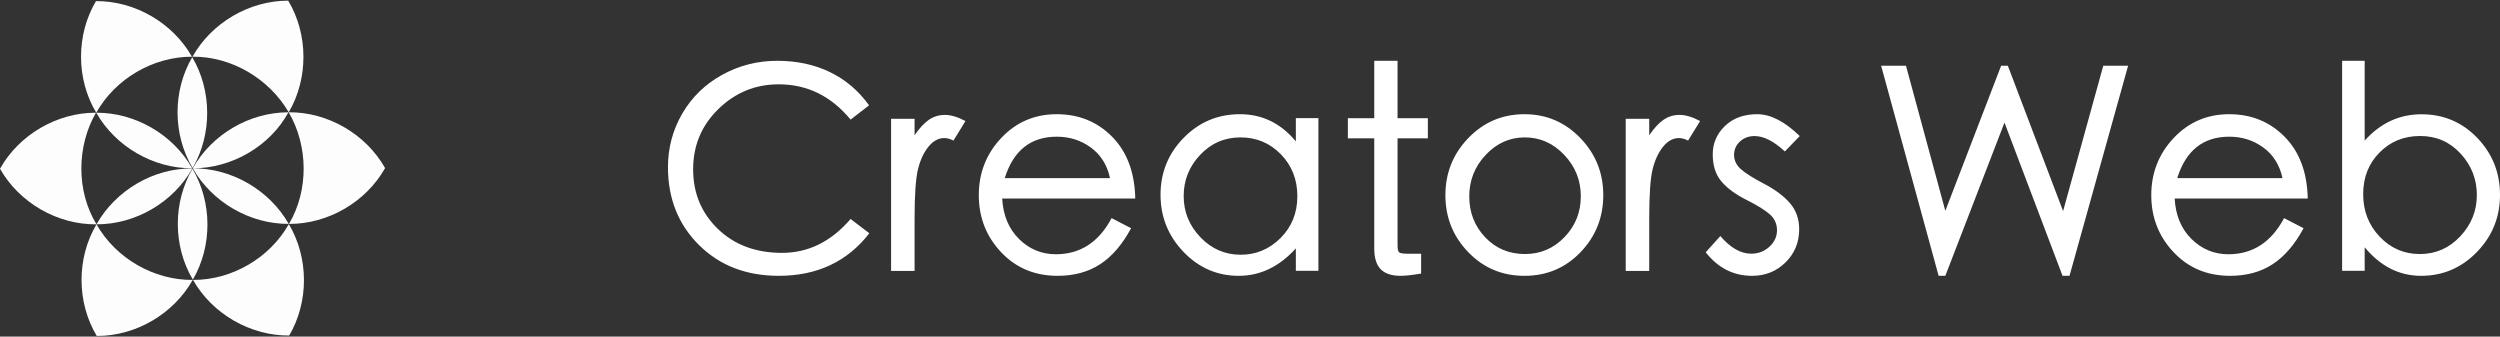
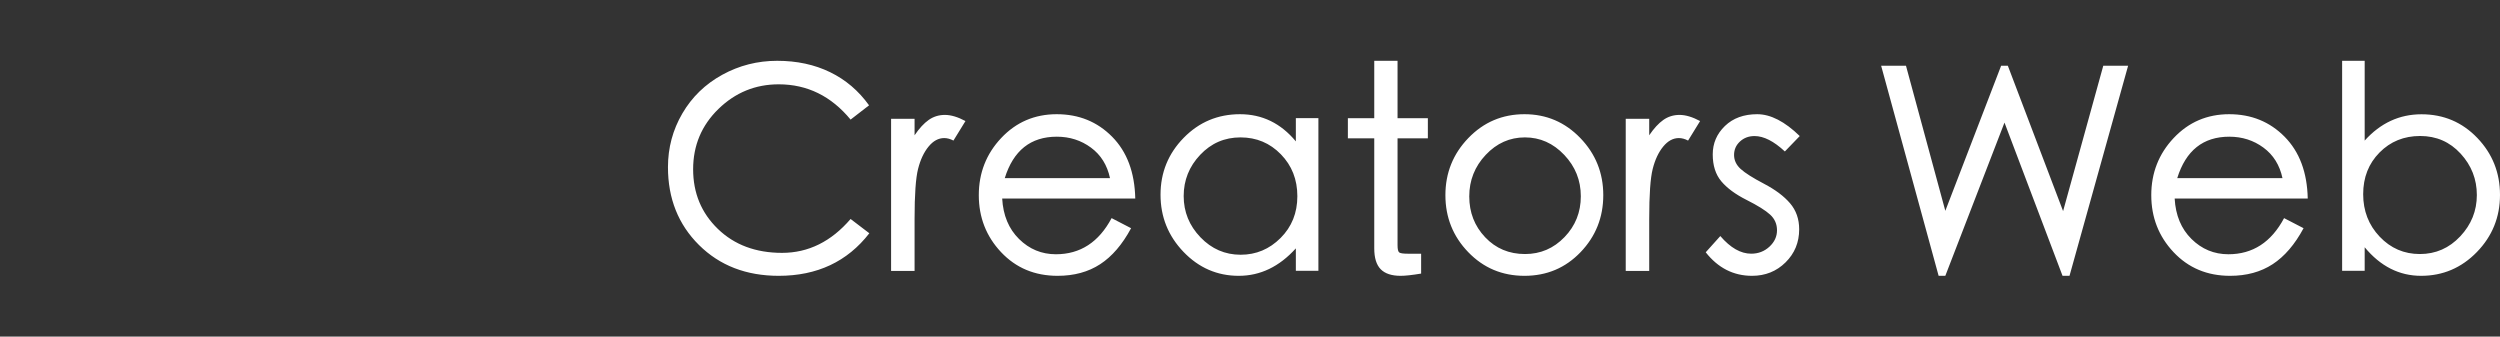
<svg xmlns="http://www.w3.org/2000/svg" width="2837px" height="382px" viewBox="0 0 2837 382" version="1.1">
  <rect x="0" y="0" width="2837" height="382" fill="#333333" stroke="none" />
  <g id="Page-1" stroke="none" stroke-width="1" fill="none" fill-rule="evenodd">
    <g id="logo-header" transform="translate(-131, -84)" fill="#FFFFFF" fill-rule="nonzero">
      <g id="Group-2" transform="translate(130, 84)">
-         <path d="M987.523,264.708 C962.554,296.903 928.276,313 884.688,313 C847.87,313 817.718,301.351 794.231,278.052 C770.743,254.753 759,225.313 759,189.729 C759,167.701 764.449,147.368 775.346,128.729 C786.243,110.09 801.319,95.476 820.574,84.885 C839.829,74.295 860.618,69 882.942,69 C905.265,69 925.261,73.289 942.929,81.867 C960.597,90.445 975.356,102.995 987.205,119.516 L966.257,135.719 C944.251,109.031 917.062,95.688 884.688,95.688 C858.238,95.688 835.439,105.007 816.289,123.646 C797.14,142.285 787.565,165.107 787.565,192.112 C787.565,219.117 796.928,241.674 815.655,259.784 C834.381,277.893 858.661,286.948 888.496,286.948 C918.331,286.948 944.251,274.134 966.257,248.505 L987.523,264.708 Z M1096.609,137.365 L1082.965,159.533 C1079.369,157.632 1075.878,156.682 1072.494,156.682 C1065.936,156.682 1060.013,159.902 1054.725,166.341 C1049.436,172.78 1045.47,181.224 1042.826,191.675 C1040.182,202.125 1038.86,220.967 1038.86,248.201 L1038.86,307.418 L1012.206,307.418 L1012.206,134.832 L1038.86,134.832 L1038.86,153.516 C1044.148,145.704 1049.489,139.899 1054.883,136.099 C1060.278,132.299 1066.412,130.399 1073.287,130.399 C1080.162,130.399 1087.936,132.721 1096.609,137.365 Z M1289.3,225.274 L1138.277,225.274 C1139.33,244.345 1145.702,259.654 1157.392,271.203 C1169.082,282.751 1183.036,288.526 1199.255,288.526 C1226.848,288.526 1247.911,274.858 1262.445,247.523 L1284.561,258.966 C1274.661,277.401 1262.971,291.015 1249.491,299.809 C1236.01,308.603 1219.897,313 1201.151,313 C1175.243,313 1153.864,304.047 1137.013,286.142 C1120.162,268.236 1111.737,246.676 1111.737,221.46 C1111.737,196.243 1120.215,174.63 1137.171,156.618 C1154.127,138.607 1175.137,129.601 1200.203,129.601 C1225.268,129.601 1246.226,138.13 1263.077,155.188 C1279.927,172.246 1288.668,195.608 1289.3,225.274 Z M1260.635,202.163 C1257.459,187.329 1250.259,175.78 1239.035,167.515 C1227.811,159.25 1214.894,155.118 1200.282,155.118 C1170.634,155.118 1150.94,170.799 1141.198,202.163 L1260.635,202.163 Z M1497.121,307.279 L1471.527,307.279 L1471.527,281.851 C1452.779,302.617 1431.188,313 1406.753,313 C1382.318,313 1361.411,303.941 1344.033,285.824 C1326.654,267.706 1317.965,246.093 1317.965,220.983 C1317.965,195.873 1326.707,174.365 1344.191,156.46 C1361.675,138.554 1383.002,129.601 1408.175,129.601 C1433.347,129.601 1454.464,139.878 1471.527,160.433 L1471.527,134.051 L1497.121,134.051 L1497.121,307.279 Z M1408.896,289.078 C1426.433,289.078 1441.54,282.737 1454.217,270.055 C1466.895,257.373 1473.233,241.573 1473.233,222.655 C1473.233,203.738 1467,187.885 1454.534,175.097 C1442.068,162.309 1426.803,155.915 1408.737,155.915 C1390.672,155.915 1375.406,162.52 1362.94,175.731 C1350.474,188.942 1344.241,204.53 1344.241,222.497 C1344.241,240.463 1350.58,256.052 1363.257,269.262 C1375.935,282.473 1391.147,289.078 1408.896,289.078 Z M1621.335,157.005 L1586.937,157.005 L1586.937,278.37 C1586.937,282.818 1587.574,285.518 1588.848,286.471 C1590.122,287.424 1593.307,287.901 1598.403,287.901 L1613.691,287.901 L1613.691,310.458 C1603.499,312.153 1595.749,313 1590.441,313 C1580.249,313 1572.711,310.511 1567.827,305.534 C1562.944,300.556 1560.502,292.667 1560.502,281.865 L1560.502,157.005 L1530.563,157.005 L1530.563,134.13 L1560.502,134.13 L1560.502,69 L1586.937,69 L1586.937,134.13 L1621.335,134.13 L1621.335,157.005 Z M1730.977,129.601 C1755.834,129.601 1776.951,138.607 1794.329,156.618 C1811.708,174.63 1820.397,196.243 1820.397,221.46 C1820.397,246.676 1811.813,268.236 1794.645,286.142 C1777.477,304.047 1756.255,313 1730.977,313 C1705.699,313 1684.424,304.047 1667.151,286.142 C1649.878,268.236 1641.241,246.676 1641.241,221.46 C1641.241,196.243 1649.93,174.63 1667.309,156.618 C1684.687,138.607 1705.91,129.601 1730.977,129.601 Z M1731.615,288.281 C1749.129,288.281 1764.057,281.88 1776.401,269.077 C1788.745,256.274 1794.917,240.826 1794.917,222.733 C1794.917,204.64 1788.64,188.98 1776.085,175.754 C1763.53,162.528 1748.654,155.915 1731.457,155.915 C1714.26,155.915 1699.437,162.528 1686.988,175.754 C1674.538,188.98 1668.314,204.693 1668.314,222.892 C1668.314,241.091 1674.327,256.539 1686.355,269.236 C1698.382,281.933 1713.469,288.281 1731.615,288.281 Z M1930.279,137.365 L1916.635,159.533 C1913.039,157.632 1909.548,156.682 1906.164,156.682 C1899.606,156.682 1893.683,159.902 1888.395,166.341 C1883.107,172.78 1879.14,181.224 1876.496,191.675 C1873.852,202.125 1872.53,220.967 1872.53,248.201 L1872.53,307.418 L1845.877,307.418 L1845.877,134.832 L1872.53,134.832 L1872.53,153.516 C1877.818,145.704 1883.16,139.899 1888.554,136.099 C1893.948,132.299 1900.082,130.399 1906.957,130.399 C1913.832,130.399 1921.606,132.721 1930.279,137.365 Z M2043.346,154.394 L2026.465,171.875 C2013.938,160.221 2002.472,154.394 1992.068,154.394 C1985.485,154.394 1979.965,156.46 1975.506,160.592 C1971.047,164.724 1968.817,169.809 1968.817,175.848 C1968.817,181.887 1971.312,187.185 1976.302,191.741 C1981.292,196.297 1990.157,201.912 2002.897,208.587 C2015.637,215.262 2025.457,222.625 2032.358,230.677 C2039.258,238.729 2042.709,248.583 2042.709,260.237 C2042.709,275.07 2037.56,287.572 2027.262,297.743 C2016.963,307.914 2004.277,313 1989.201,313 C1968.18,313 1950.663,304.1 1936.649,286.301 L1953.211,267.865 C1964.677,281.215 1976.355,287.89 1988.246,287.89 C1996.314,287.89 2003.215,285.241 2008.948,279.944 C2014.681,274.646 2017.547,268.448 2017.547,261.35 C2017.547,254.251 2014.946,248.318 2009.744,243.55 C2004.542,238.782 1995.624,233.22 1982.99,226.863 C1970.357,220.506 1960.802,213.46 1954.325,205.726 C1947.849,197.992 1944.611,187.821 1944.611,175.213 C1944.611,162.605 1949.229,151.851 1958.466,142.951 C1967.702,134.051 1979.911,129.601 1995.093,129.601 C2010.275,129.601 2026.359,137.865 2043.346,154.394 Z M2415.989,74.582 L2349.482,313 L2341.565,313 L2275.692,139.114 L2208.551,313 L2200.95,313 L2135.71,74.582 L2163.897,74.582 L2208.551,239.249 L2271.891,74.582 L2279.492,74.582 L2342.198,239.567 L2387.803,74.582 L2415.989,74.582 Z M2619.828,225.274 L2468.805,225.274 C2469.858,244.345 2476.23,259.654 2487.92,271.203 C2499.61,282.751 2513.564,288.526 2529.783,288.526 C2557.376,288.526 2578.439,274.858 2592.973,247.523 L2615.089,258.966 C2605.189,277.401 2593.499,291.015 2580.019,299.809 C2566.538,308.603 2550.425,313 2531.679,313 C2505.771,313 2484.392,304.047 2467.541,286.142 C2450.691,268.236 2442.265,246.676 2442.265,221.46 C2442.265,196.243 2450.743,174.63 2467.699,156.618 C2484.655,138.607 2505.666,129.601 2530.731,129.601 C2555.796,129.601 2576.754,138.13 2593.605,155.188 C2610.455,172.246 2619.197,195.608 2619.828,225.274 Z M2591.164,202.163 C2587.987,187.329 2580.787,175.78 2569.563,167.515 C2558.339,159.25 2545.422,155.118 2530.81,155.118 C2501.162,155.118 2481.468,170.799 2471.727,202.163 L2591.164,202.163 Z M2684.438,159.547 C2702.343,139.637 2723.829,129.682 2748.896,129.682 C2773.963,129.682 2795.081,138.631 2812.248,156.529 C2829.416,174.426 2838,195.977 2838,221.182 C2838,246.387 2829.258,267.991 2811.774,285.995 C2794.291,303.998 2773.173,313 2748.422,313 C2723.671,313 2702.343,302.198 2684.438,280.594 L2684.438,307.281 L2658.845,307.281 L2658.845,69 L2684.438,69 L2684.438,159.547 Z M2747.069,288.281 C2765.029,288.281 2780.295,281.599 2792.866,268.235 C2805.438,254.87 2811.724,239.226 2811.724,221.301 C2811.724,203.375 2805.597,187.731 2793.342,174.367 C2781.087,161.002 2765.769,154.32 2747.386,154.32 C2729.004,154.32 2713.633,160.578 2701.273,173.094 C2688.912,185.61 2682.732,201.36 2682.732,220.346 C2682.732,239.332 2688.965,255.401 2701.431,268.553 C2713.897,281.705 2729.11,288.281 2747.069,288.281 Z" id="CreatorsWeb" />
+         <path d="M987.523,264.708 C962.554,296.903 928.276,313 884.688,313 C847.87,313 817.718,301.351 794.231,278.052 C770.743,254.753 759,225.313 759,189.729 C759,167.701 764.449,147.368 775.346,128.729 C786.243,110.09 801.319,95.476 820.574,84.885 C839.829,74.295 860.618,69 882.942,69 C905.265,69 925.261,73.289 942.929,81.867 C960.597,90.445 975.356,102.995 987.205,119.516 L966.257,135.719 C944.251,109.031 917.062,95.688 884.688,95.688 C858.238,95.688 835.439,105.007 816.289,123.646 C797.14,142.285 787.565,165.107 787.565,192.112 C787.565,219.117 796.928,241.674 815.655,259.784 C834.381,277.893 858.661,286.948 888.496,286.948 C918.331,286.948 944.251,274.134 966.257,248.505 L987.523,264.708 Z M1096.609,137.365 L1082.965,159.533 C1079.369,157.632 1075.878,156.682 1072.494,156.682 C1065.936,156.682 1060.013,159.902 1054.725,166.341 C1049.436,172.78 1045.47,181.224 1042.826,191.675 C1040.182,202.125 1038.86,220.967 1038.86,248.201 L1038.86,307.418 L1012.206,307.418 L1012.206,134.832 L1038.86,134.832 L1038.86,153.516 C1044.148,145.704 1049.489,139.899 1054.883,136.099 C1060.278,132.299 1066.412,130.399 1073.287,130.399 C1080.162,130.399 1087.936,132.721 1096.609,137.365 Z M1289.3,225.274 L1138.277,225.274 C1139.33,244.345 1145.702,259.654 1157.392,271.203 C1169.082,282.751 1183.036,288.526 1199.255,288.526 C1226.848,288.526 1247.911,274.858 1262.445,247.523 L1284.561,258.966 C1274.661,277.401 1262.971,291.015 1249.491,299.809 C1236.01,308.603 1219.897,313 1201.151,313 C1175.243,313 1153.864,304.047 1137.013,286.142 C1120.162,268.236 1111.737,246.676 1111.737,221.46 C1111.737,196.243 1120.215,174.63 1137.171,156.618 C1154.127,138.607 1175.137,129.601 1200.203,129.601 C1225.268,129.601 1246.226,138.13 1263.077,155.188 C1279.927,172.246 1288.668,195.608 1289.3,225.274 Z M1260.635,202.163 C1257.459,187.329 1250.259,175.78 1239.035,167.515 C1227.811,159.25 1214.894,155.118 1200.282,155.118 C1170.634,155.118 1150.94,170.799 1141.198,202.163 L1260.635,202.163 Z M1497.121,307.279 L1471.527,307.279 L1471.527,281.851 C1452.779,302.617 1431.188,313 1406.753,313 C1382.318,313 1361.411,303.941 1344.033,285.824 C1326.654,267.706 1317.965,246.093 1317.965,220.983 C1317.965,195.873 1326.707,174.365 1344.191,156.46 C1361.675,138.554 1383.002,129.601 1408.175,129.601 C1433.347,129.601 1454.464,139.878 1471.527,160.433 L1471.527,134.051 L1497.121,134.051 L1497.121,307.279 Z M1408.896,289.078 C1426.433,289.078 1441.54,282.737 1454.217,270.055 C1466.895,257.373 1473.233,241.573 1473.233,222.655 C1473.233,203.738 1467,187.885 1454.534,175.097 C1442.068,162.309 1426.803,155.915 1408.737,155.915 C1390.672,155.915 1375.406,162.52 1362.94,175.731 C1350.474,188.942 1344.241,204.53 1344.241,222.497 C1344.241,240.463 1350.58,256.052 1363.257,269.262 C1375.935,282.473 1391.147,289.078 1408.896,289.078 Z M1621.335,157.005 L1586.937,157.005 L1586.937,278.37 C1586.937,282.818 1587.574,285.518 1588.848,286.471 C1590.122,287.424 1593.307,287.901 1598.403,287.901 L1613.691,287.901 L1613.691,310.458 C1603.499,312.153 1595.749,313 1590.441,313 C1580.249,313 1572.711,310.511 1567.827,305.534 C1562.944,300.556 1560.502,292.667 1560.502,281.865 L1560.502,157.005 L1530.563,157.005 L1530.563,134.13 L1560.502,134.13 L1560.502,69 L1586.937,69 L1586.937,134.13 L1621.335,134.13 Z M1730.977,129.601 C1755.834,129.601 1776.951,138.607 1794.329,156.618 C1811.708,174.63 1820.397,196.243 1820.397,221.46 C1820.397,246.676 1811.813,268.236 1794.645,286.142 C1777.477,304.047 1756.255,313 1730.977,313 C1705.699,313 1684.424,304.047 1667.151,286.142 C1649.878,268.236 1641.241,246.676 1641.241,221.46 C1641.241,196.243 1649.93,174.63 1667.309,156.618 C1684.687,138.607 1705.91,129.601 1730.977,129.601 Z M1731.615,288.281 C1749.129,288.281 1764.057,281.88 1776.401,269.077 C1788.745,256.274 1794.917,240.826 1794.917,222.733 C1794.917,204.64 1788.64,188.98 1776.085,175.754 C1763.53,162.528 1748.654,155.915 1731.457,155.915 C1714.26,155.915 1699.437,162.528 1686.988,175.754 C1674.538,188.98 1668.314,204.693 1668.314,222.892 C1668.314,241.091 1674.327,256.539 1686.355,269.236 C1698.382,281.933 1713.469,288.281 1731.615,288.281 Z M1930.279,137.365 L1916.635,159.533 C1913.039,157.632 1909.548,156.682 1906.164,156.682 C1899.606,156.682 1893.683,159.902 1888.395,166.341 C1883.107,172.78 1879.14,181.224 1876.496,191.675 C1873.852,202.125 1872.53,220.967 1872.53,248.201 L1872.53,307.418 L1845.877,307.418 L1845.877,134.832 L1872.53,134.832 L1872.53,153.516 C1877.818,145.704 1883.16,139.899 1888.554,136.099 C1893.948,132.299 1900.082,130.399 1906.957,130.399 C1913.832,130.399 1921.606,132.721 1930.279,137.365 Z M2043.346,154.394 L2026.465,171.875 C2013.938,160.221 2002.472,154.394 1992.068,154.394 C1985.485,154.394 1979.965,156.46 1975.506,160.592 C1971.047,164.724 1968.817,169.809 1968.817,175.848 C1968.817,181.887 1971.312,187.185 1976.302,191.741 C1981.292,196.297 1990.157,201.912 2002.897,208.587 C2015.637,215.262 2025.457,222.625 2032.358,230.677 C2039.258,238.729 2042.709,248.583 2042.709,260.237 C2042.709,275.07 2037.56,287.572 2027.262,297.743 C2016.963,307.914 2004.277,313 1989.201,313 C1968.18,313 1950.663,304.1 1936.649,286.301 L1953.211,267.865 C1964.677,281.215 1976.355,287.89 1988.246,287.89 C1996.314,287.89 2003.215,285.241 2008.948,279.944 C2014.681,274.646 2017.547,268.448 2017.547,261.35 C2017.547,254.251 2014.946,248.318 2009.744,243.55 C2004.542,238.782 1995.624,233.22 1982.99,226.863 C1970.357,220.506 1960.802,213.46 1954.325,205.726 C1947.849,197.992 1944.611,187.821 1944.611,175.213 C1944.611,162.605 1949.229,151.851 1958.466,142.951 C1967.702,134.051 1979.911,129.601 1995.093,129.601 C2010.275,129.601 2026.359,137.865 2043.346,154.394 Z M2415.989,74.582 L2349.482,313 L2341.565,313 L2275.692,139.114 L2208.551,313 L2200.95,313 L2135.71,74.582 L2163.897,74.582 L2208.551,239.249 L2271.891,74.582 L2279.492,74.582 L2342.198,239.567 L2387.803,74.582 L2415.989,74.582 Z M2619.828,225.274 L2468.805,225.274 C2469.858,244.345 2476.23,259.654 2487.92,271.203 C2499.61,282.751 2513.564,288.526 2529.783,288.526 C2557.376,288.526 2578.439,274.858 2592.973,247.523 L2615.089,258.966 C2605.189,277.401 2593.499,291.015 2580.019,299.809 C2566.538,308.603 2550.425,313 2531.679,313 C2505.771,313 2484.392,304.047 2467.541,286.142 C2450.691,268.236 2442.265,246.676 2442.265,221.46 C2442.265,196.243 2450.743,174.63 2467.699,156.618 C2484.655,138.607 2505.666,129.601 2530.731,129.601 C2555.796,129.601 2576.754,138.13 2593.605,155.188 C2610.455,172.246 2619.197,195.608 2619.828,225.274 Z M2591.164,202.163 C2587.987,187.329 2580.787,175.78 2569.563,167.515 C2558.339,159.25 2545.422,155.118 2530.81,155.118 C2501.162,155.118 2481.468,170.799 2471.727,202.163 L2591.164,202.163 Z M2684.438,159.547 C2702.343,139.637 2723.829,129.682 2748.896,129.682 C2773.963,129.682 2795.081,138.631 2812.248,156.529 C2829.416,174.426 2838,195.977 2838,221.182 C2838,246.387 2829.258,267.991 2811.774,285.995 C2794.291,303.998 2773.173,313 2748.422,313 C2723.671,313 2702.343,302.198 2684.438,280.594 L2684.438,307.281 L2658.845,307.281 L2658.845,69 L2684.438,69 L2684.438,159.547 Z M2747.069,288.281 C2765.029,288.281 2780.295,281.599 2792.866,268.235 C2805.438,254.87 2811.724,239.226 2811.724,221.301 C2811.724,203.375 2805.597,187.731 2793.342,174.367 C2781.087,161.002 2765.769,154.32 2747.386,154.32 C2729.004,154.32 2713.633,160.578 2701.273,173.094 C2688.912,185.61 2682.732,201.36 2682.732,220.346 C2682.732,239.332 2688.965,255.401 2701.431,268.553 C2713.897,281.705 2729.11,288.281 2747.069,288.281 Z" id="CreatorsWeb" />
        <g id="Group" transform="translate(219.5, 191) rotate(-90.13) translate(-219.5, -191) translate(29, -28)" fill-opacity="0.991">
-           <path d="M380.497,109.865 C342.323,87.044 292.012,87.049 253.847,109.878 C292.307,131.567 317.338,174.56 317.16,218.616 C355.696,196.837 380.628,154.038 380.497,109.867 L380.497,109.865 Z M317.161,219.243 C317.514,263.491 291.849,306.306 253.843,328.268 C292.099,350.859 342.338,350.75 380.499,327.995 C380.658,283.89 355.659,240.967 317.161,219.246 L317.161,219.243 Z M253.843,328.268 C215.692,350.404 165.37,350.984 127.171,328.308 C126.78,372.471 151.74,415.681 190.248,437.5 C228.985,415.766 254.13,372.583 253.837,328.268 L253.843,328.268 Z M126.915,328.123 C88.506,306.349 63.568,263.304 63.844,219.253 C25.288,240.98 0.226,284.118 0.502,328.272 C38.741,350.817 88.727,350.759 126.915,328.123 L126.915,328.123 Z M63.838,218.893 C63.562,174.74 88.621,131.606 127.174,109.879 C89,87.048 38.684,87.047 0.508,109.875 C0.281,154.13 25.216,197.064 63.838,218.895 L63.838,218.893 Z M127.182,109.875 C165.274,86.679 216.224,87.684 253.848,109.554 C254.137,65.387 229.074,22.233 190.512,0.5 C151.808,22.358 126.796,65.52 127.182,109.875 L127.182,109.875 Z M253.822,109.893 C215.383,131.583 190.366,174.558 190.533,218.591 C228.997,196.864 253.972,153.973 253.822,109.893 Z M190.837,219.078 C228.858,241.373 278.613,241.315 316.582,218.93 C278.411,196.468 228.968,196.52 190.837,219.078 L190.837,219.078 Z M190.516,219.262 C190.243,263.229 215.28,306.87 253.825,327.994 C253.953,283.841 229.045,241.052 190.516,219.262 Z M190.484,219.27 C152.045,240.96 127.027,283.935 127.194,327.968 C165.659,306.241 190.633,263.35 190.484,219.27 Z M189.909,218.931 C151.925,196.479 102.099,196.539 64.164,219.077 C102.34,241.382 151.773,241.33 189.909,218.931 Z M190.249,218.745 C191.078,174.927 165.56,131.522 127.178,109.881 C126.955,154.031 151.77,196.875 190.249,218.745 Z" id="Shape" />
-         </g>
+           </g>
      </g>
    </g>
  </g>
</svg>